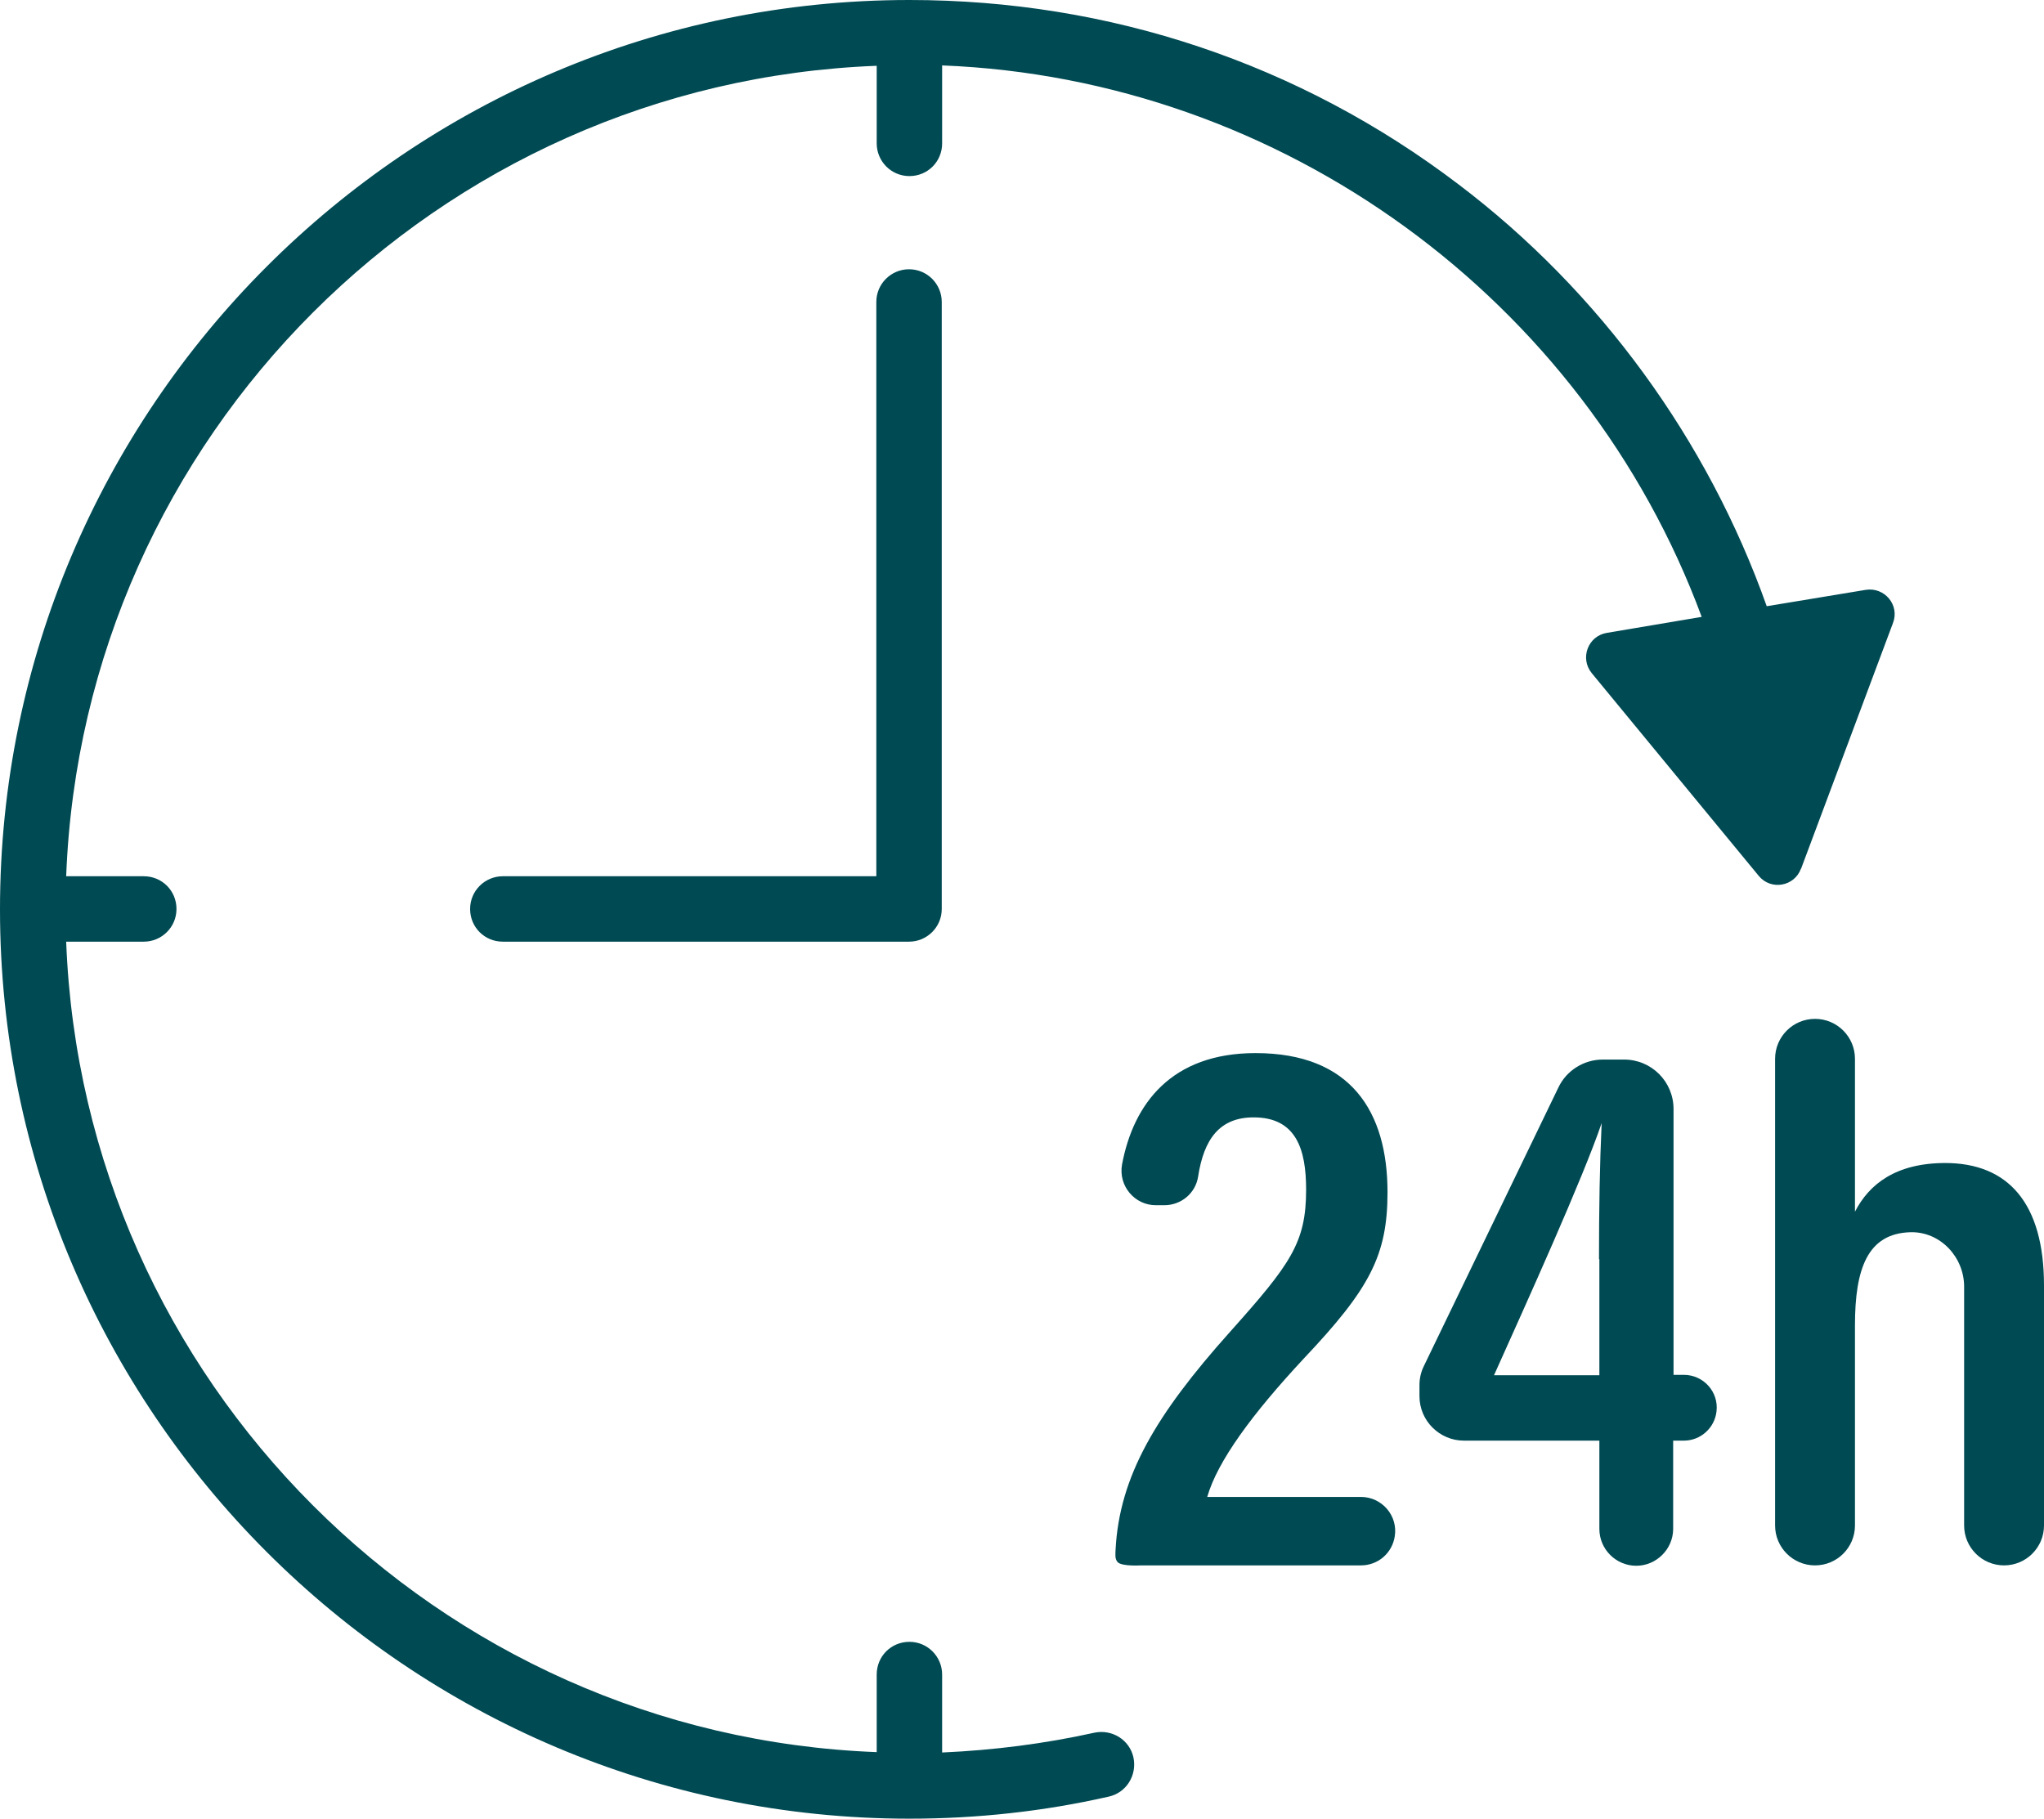
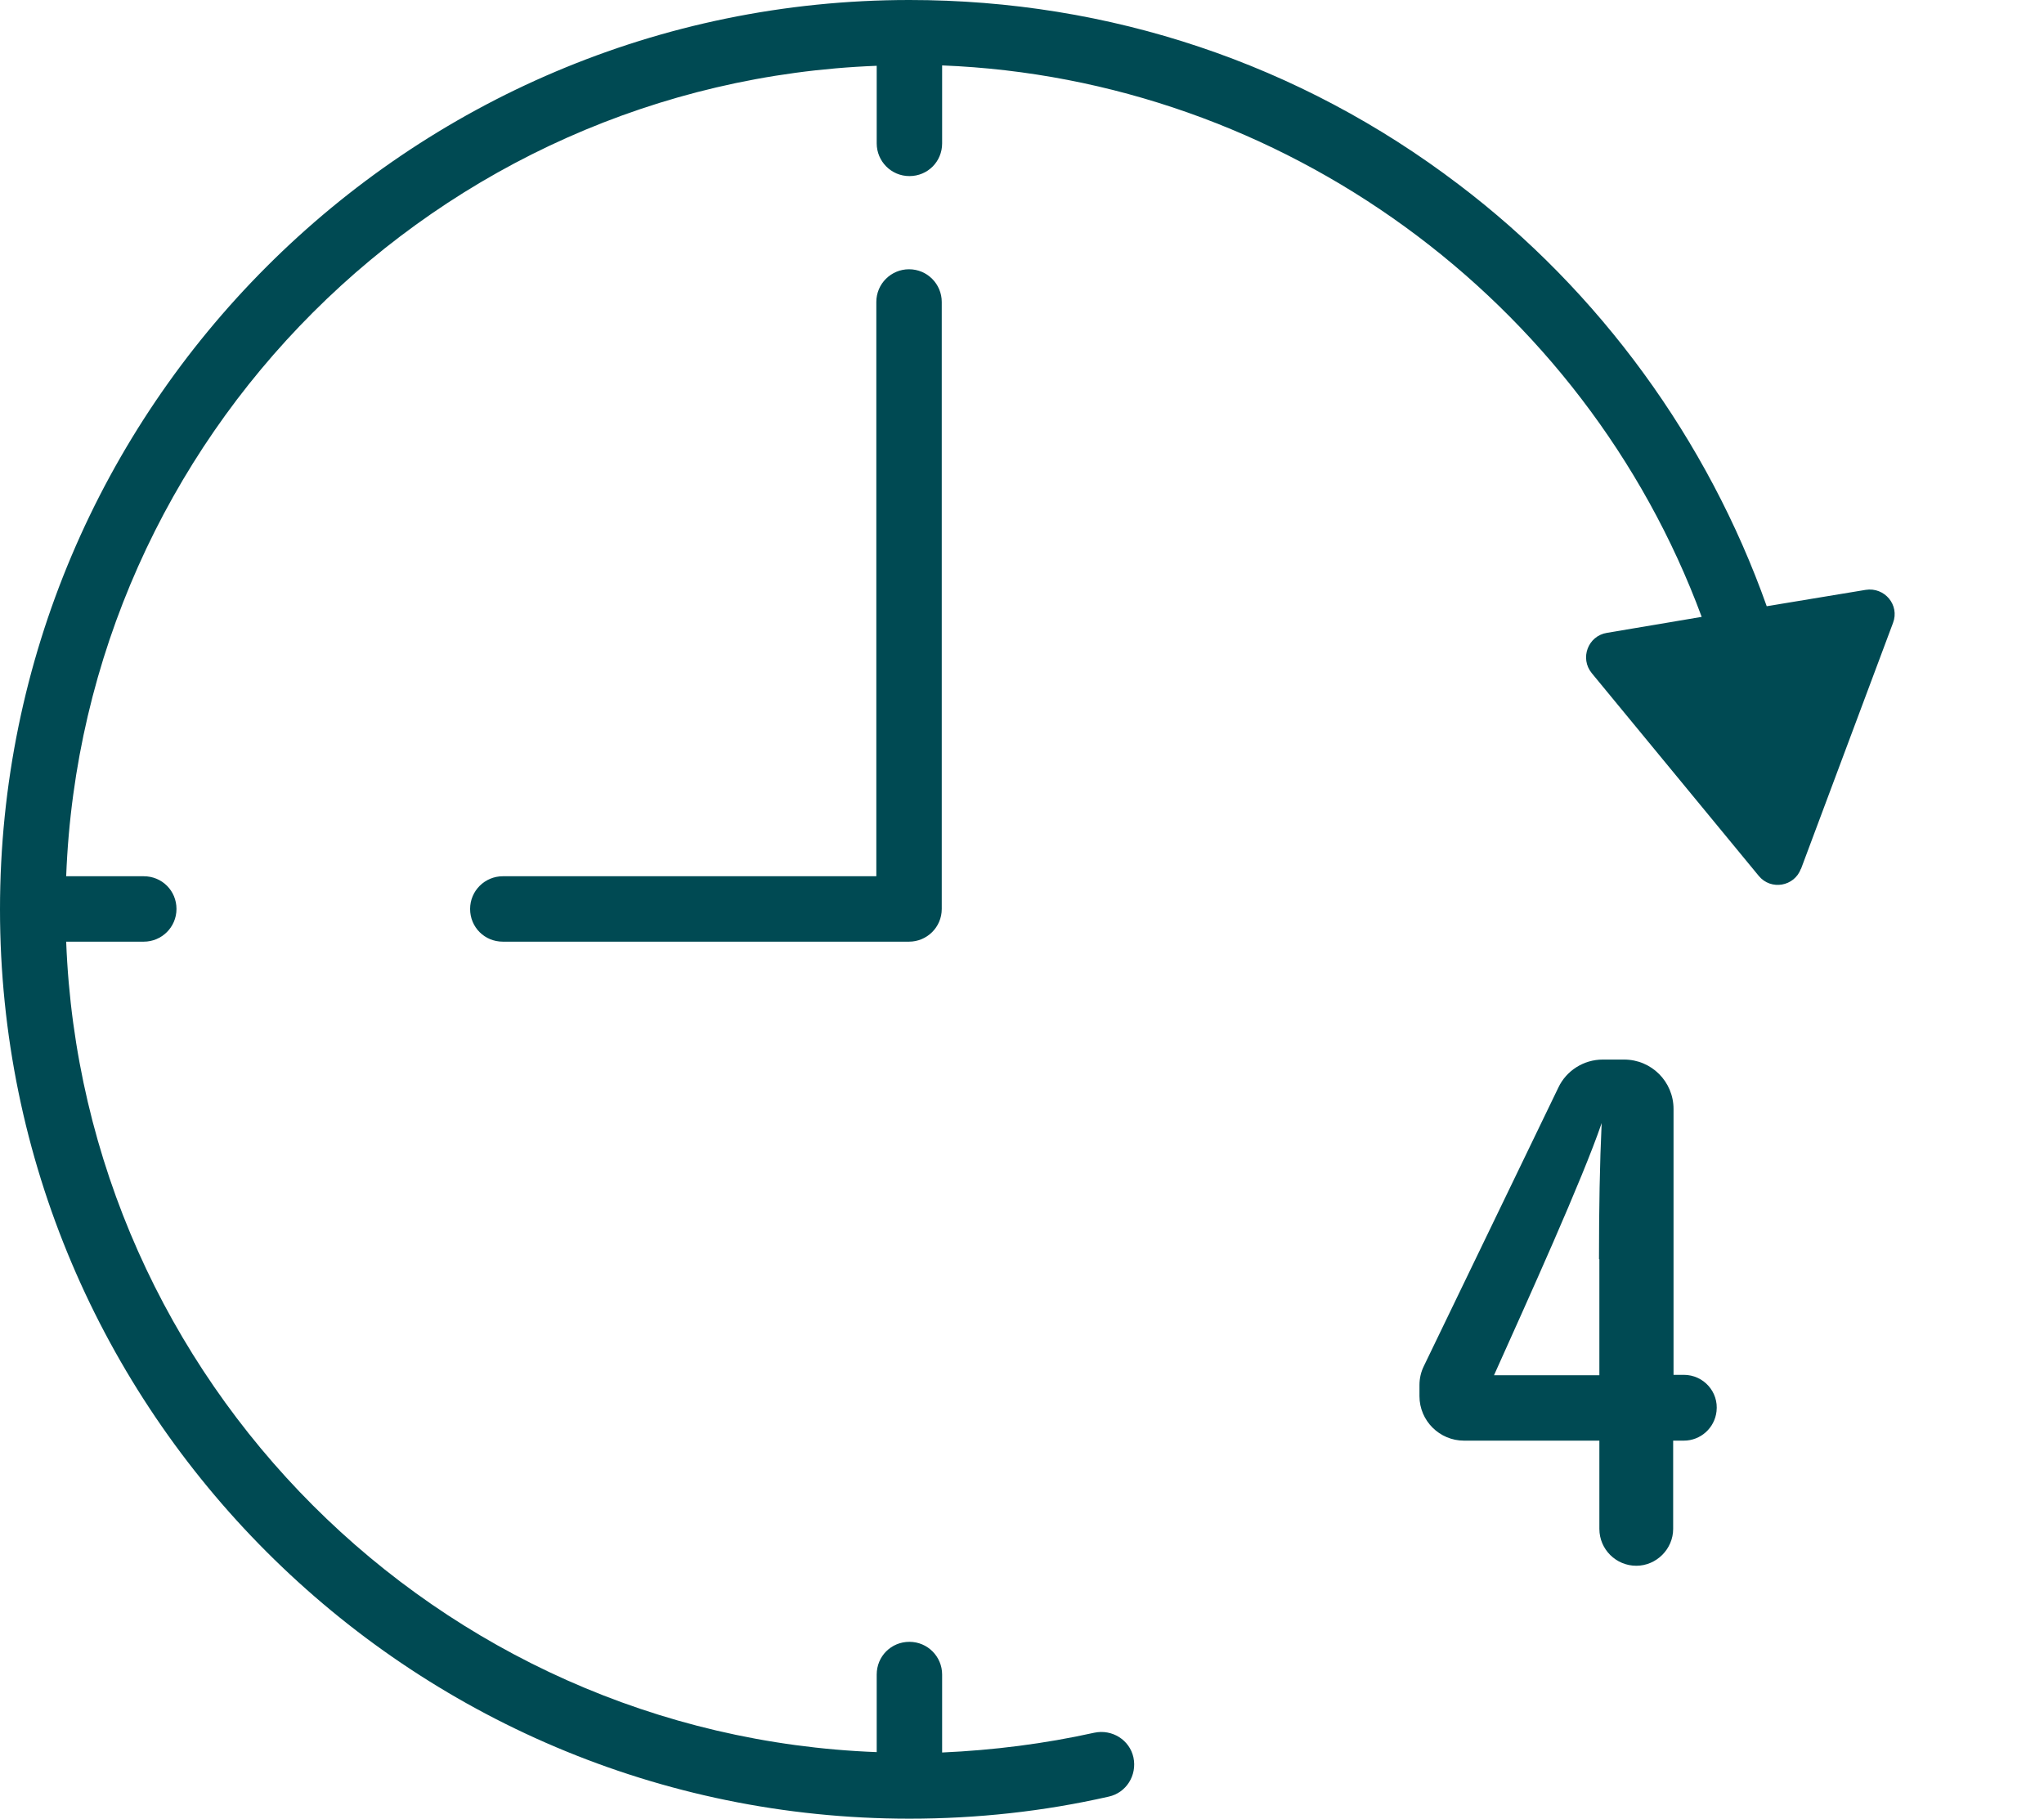
<svg xmlns="http://www.w3.org/2000/svg" id="Ebene_10" data-name="Ebene 10" viewBox="0 0 53.74 47.82">
  <defs>
    <style>
      .cls-1 {
        fill: #004a53;
      }
    </style>
  </defs>
-   <path class="cls-1" d="M35.78,39.36h-4.04c.27-.94,1.18-2.18,2.54-3.64,1.73-1.83,2.2-2.71,2.2-4.37,0-2.12-.96-3.66-3.47-3.66-2.21,0-3.21,1.33-3.51,2.93-.1.56.33,1.07.89,1.07h.22c.44,0,.82-.31.89-.75.15-.98.56-1.56,1.46-1.56,1.12,0,1.38.84,1.38,1.9,0,1.4-.41,1.96-2.01,3.75-1.94,2.17-2.9,3.79-3,5.72,0,.09-.03.24.06.33.12.11.6.08.6.08h5.79c.45,0,.82-.32.89-.76.09-.55-.34-1.04-.89-1.04h0Z" />
  <path class="cls-1" d="M44.28,36.15h-.28v-6.99c0-.72-.58-1.3-1.3-1.3h-.56c-.5,0-.96.29-1.17.74l-3.53,7.31c-.08.16-.12.33-.12.51v.29c0,.65.53,1.17,1.17,1.17h3.56v2.32c0,.54.44.97.97.97s.97-.44.97-.97v-2.32h.28c.44,0,.81-.33.86-.77.06-.51-.34-.96-.86-.96h0ZM42.05,33.1v3.06h-2.77c.88-1.96,2.33-5.16,2.83-6.63-.05,1.08-.07,2.24-.07,3.58h.01Z" />
-   <path class="cls-1" d="M51.15,30.58c-1.31,0-2.01.56-2.38,1.28v-4.02c0-.58-.47-1.05-1.05-1.05s-1.05.47-1.05,1.05v12.27c0,.58.47,1.05,1.05,1.05s1.05-.47,1.05-1.05v-5.26c0-1.49.33-2.42,1.46-2.45.78-.02,1.41.65,1.41,1.43v6.28c0,.58.47,1.05,1.05,1.05h0c.58,0,1.05-.47,1.05-1.05v-6.31c0-2.16-.94-3.22-2.6-3.22h0Z" />
  <path class="cls-1" d="M47.35,22.85l2.42-6.47c.18-.47-.22-.95-.72-.87l-2.6.43c-1.55-4.37-4.39-8.28-8.1-11.09C34.17,1.67,29.17,0,23.91,0,10.72,0,0,10.73,0,23.91s10.73,23.91,23.91,23.91c1.77,0,3.53-.19,5.24-.58.46-.1.75-.56.65-1.03-.1-.46-.56-.75-1.03-.65-1.31.29-2.65.46-4,.52v-2.05c0-.47-.38-.86-.86-.86s-.86.38-.86.86v2.04c-11.56-.44-20.87-9.76-21.31-21.31h2.04c.47,0,.86-.38.86-.86s-.38-.86-.86-.86H1.74C2.18,11.48,11.5,2.17,23.05,1.73v2.04c0,.47.38.86.86.86s.86-.38.86-.86V1.72c8.94.35,16.88,6.15,19.97,14.5l-2.49.42c-.5.08-.72.67-.4,1.06l4.39,5.33c.32.39.94.28,1.11-.19h0Z" />
  <path class="cls-1" d="M23.9,7.08c-.47,0-.86.38-.86.86v15.1h-9.82c-.47,0-.86.38-.86.86s.38.86.86.86h10.68c.47,0,.86-.38.86-.86V7.94c0-.47-.38-.86-.86-.86Z" />
</svg>